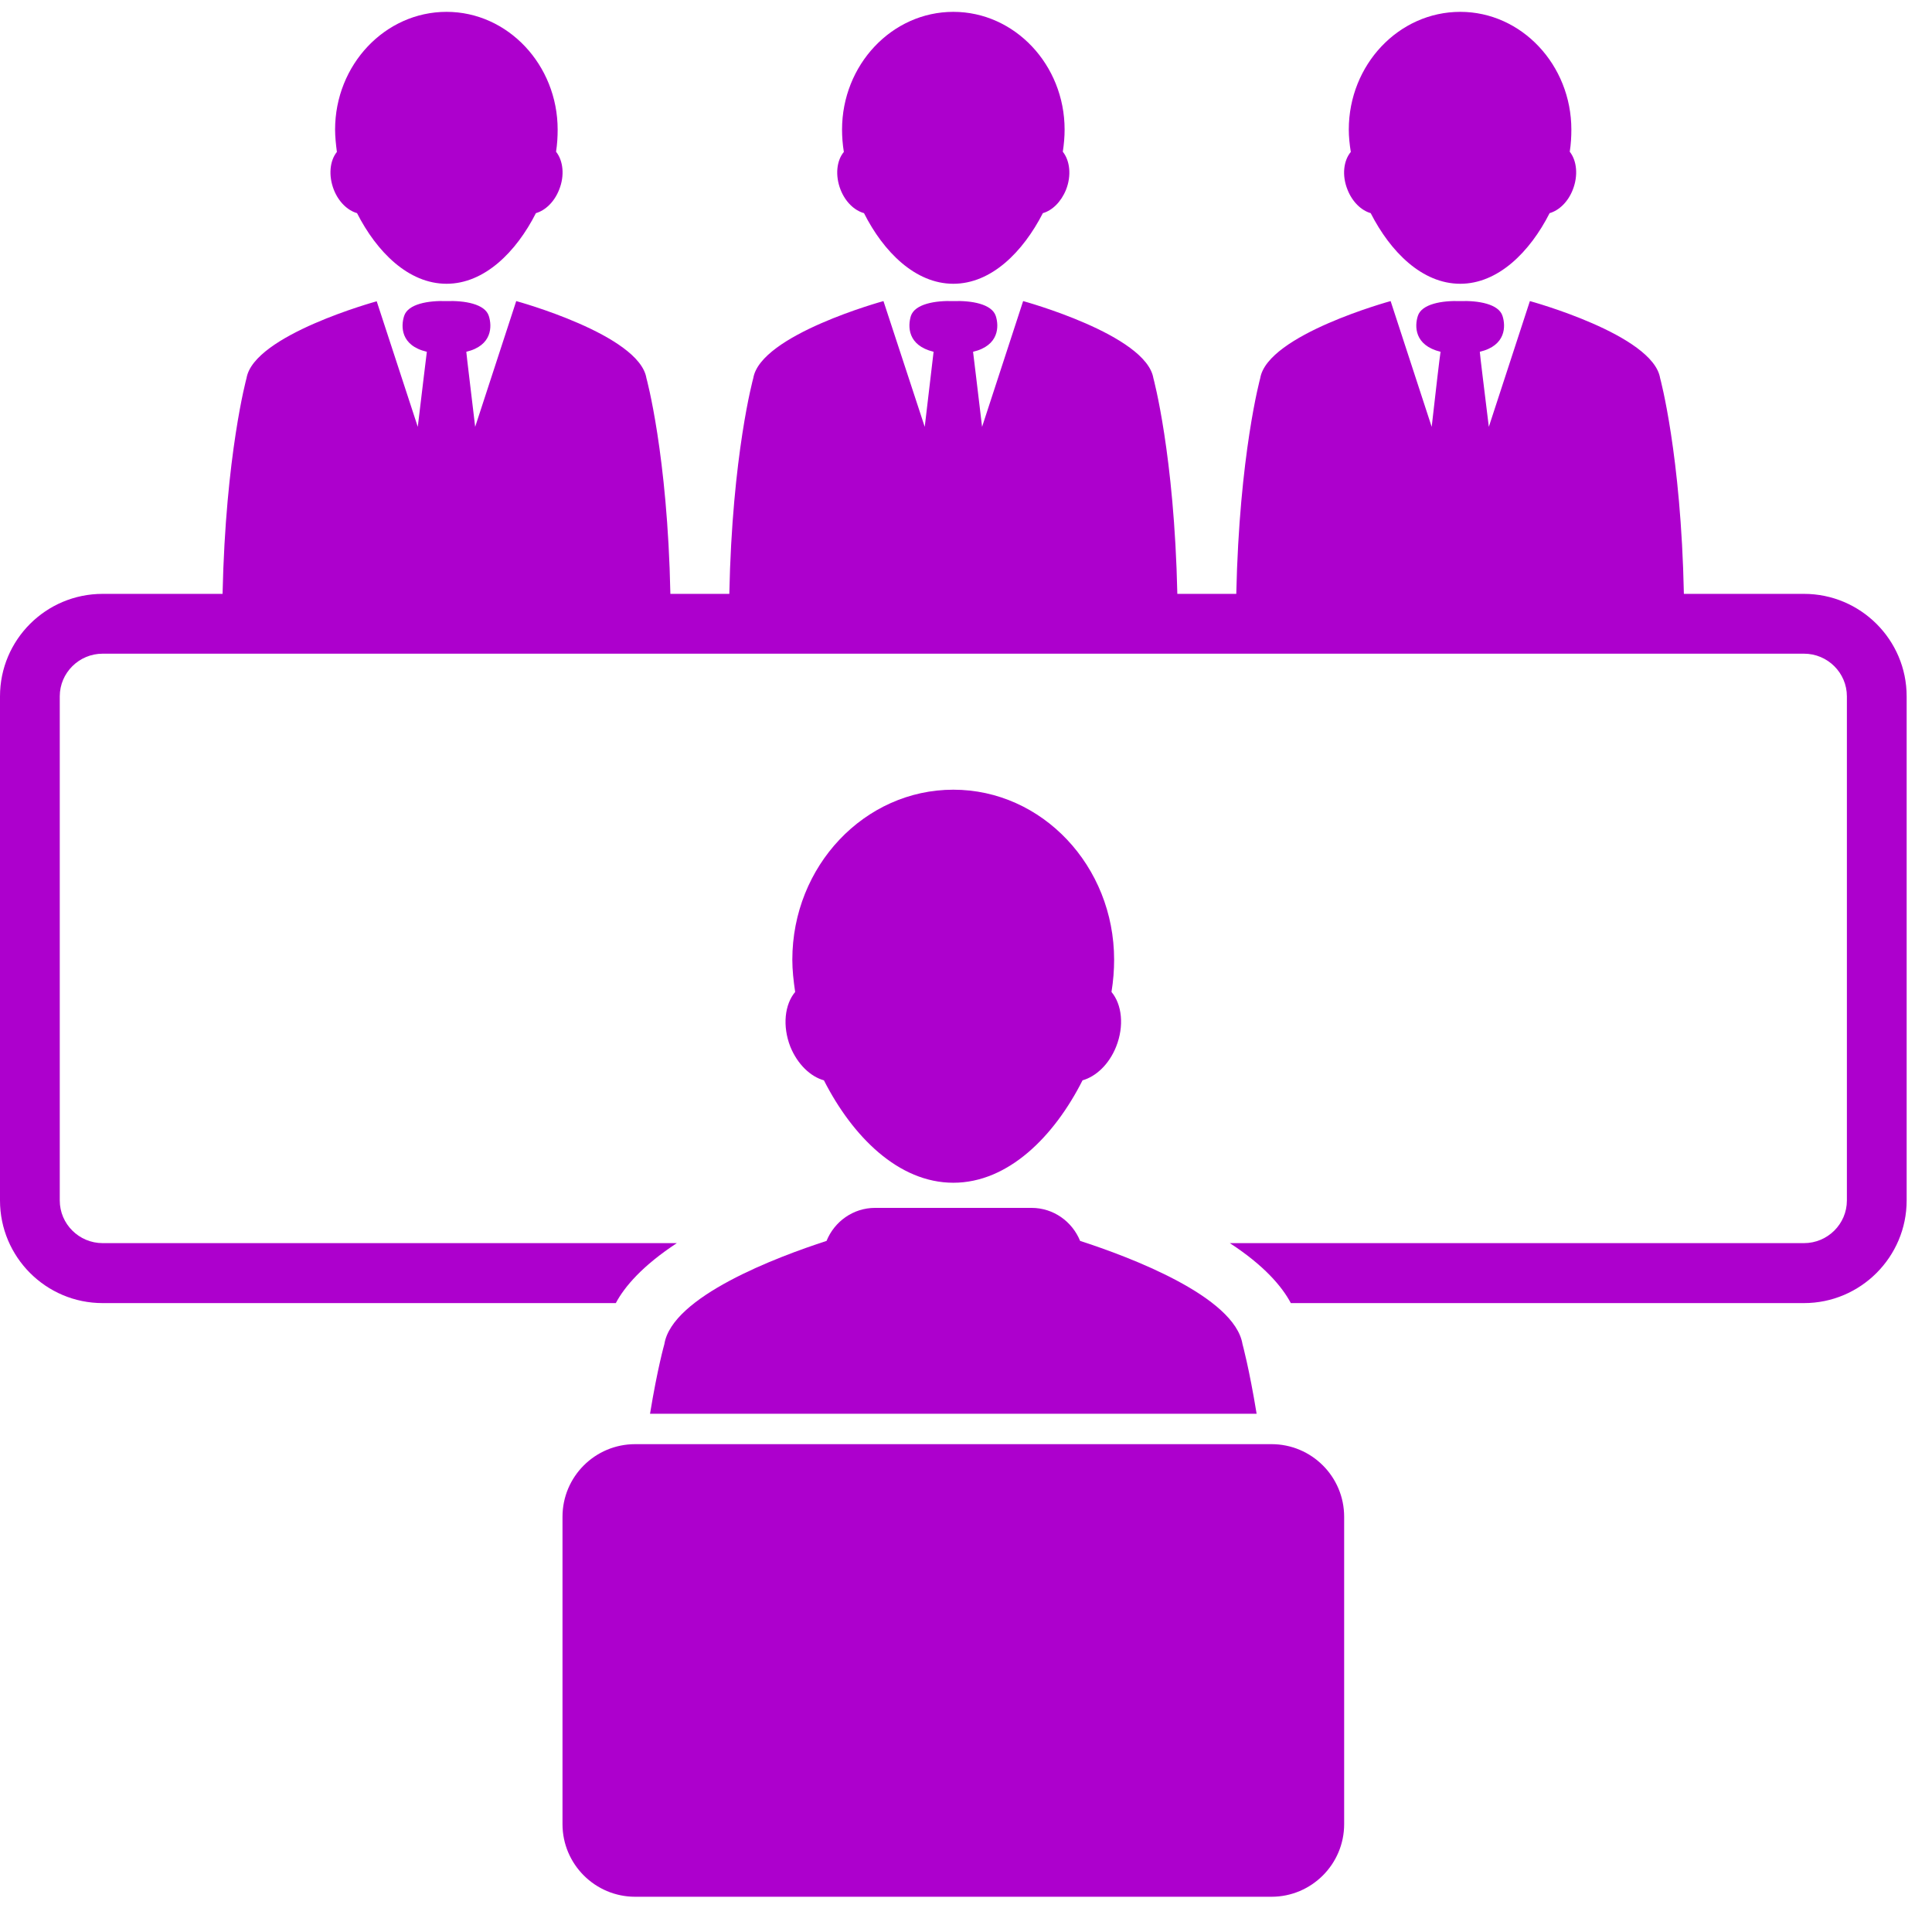
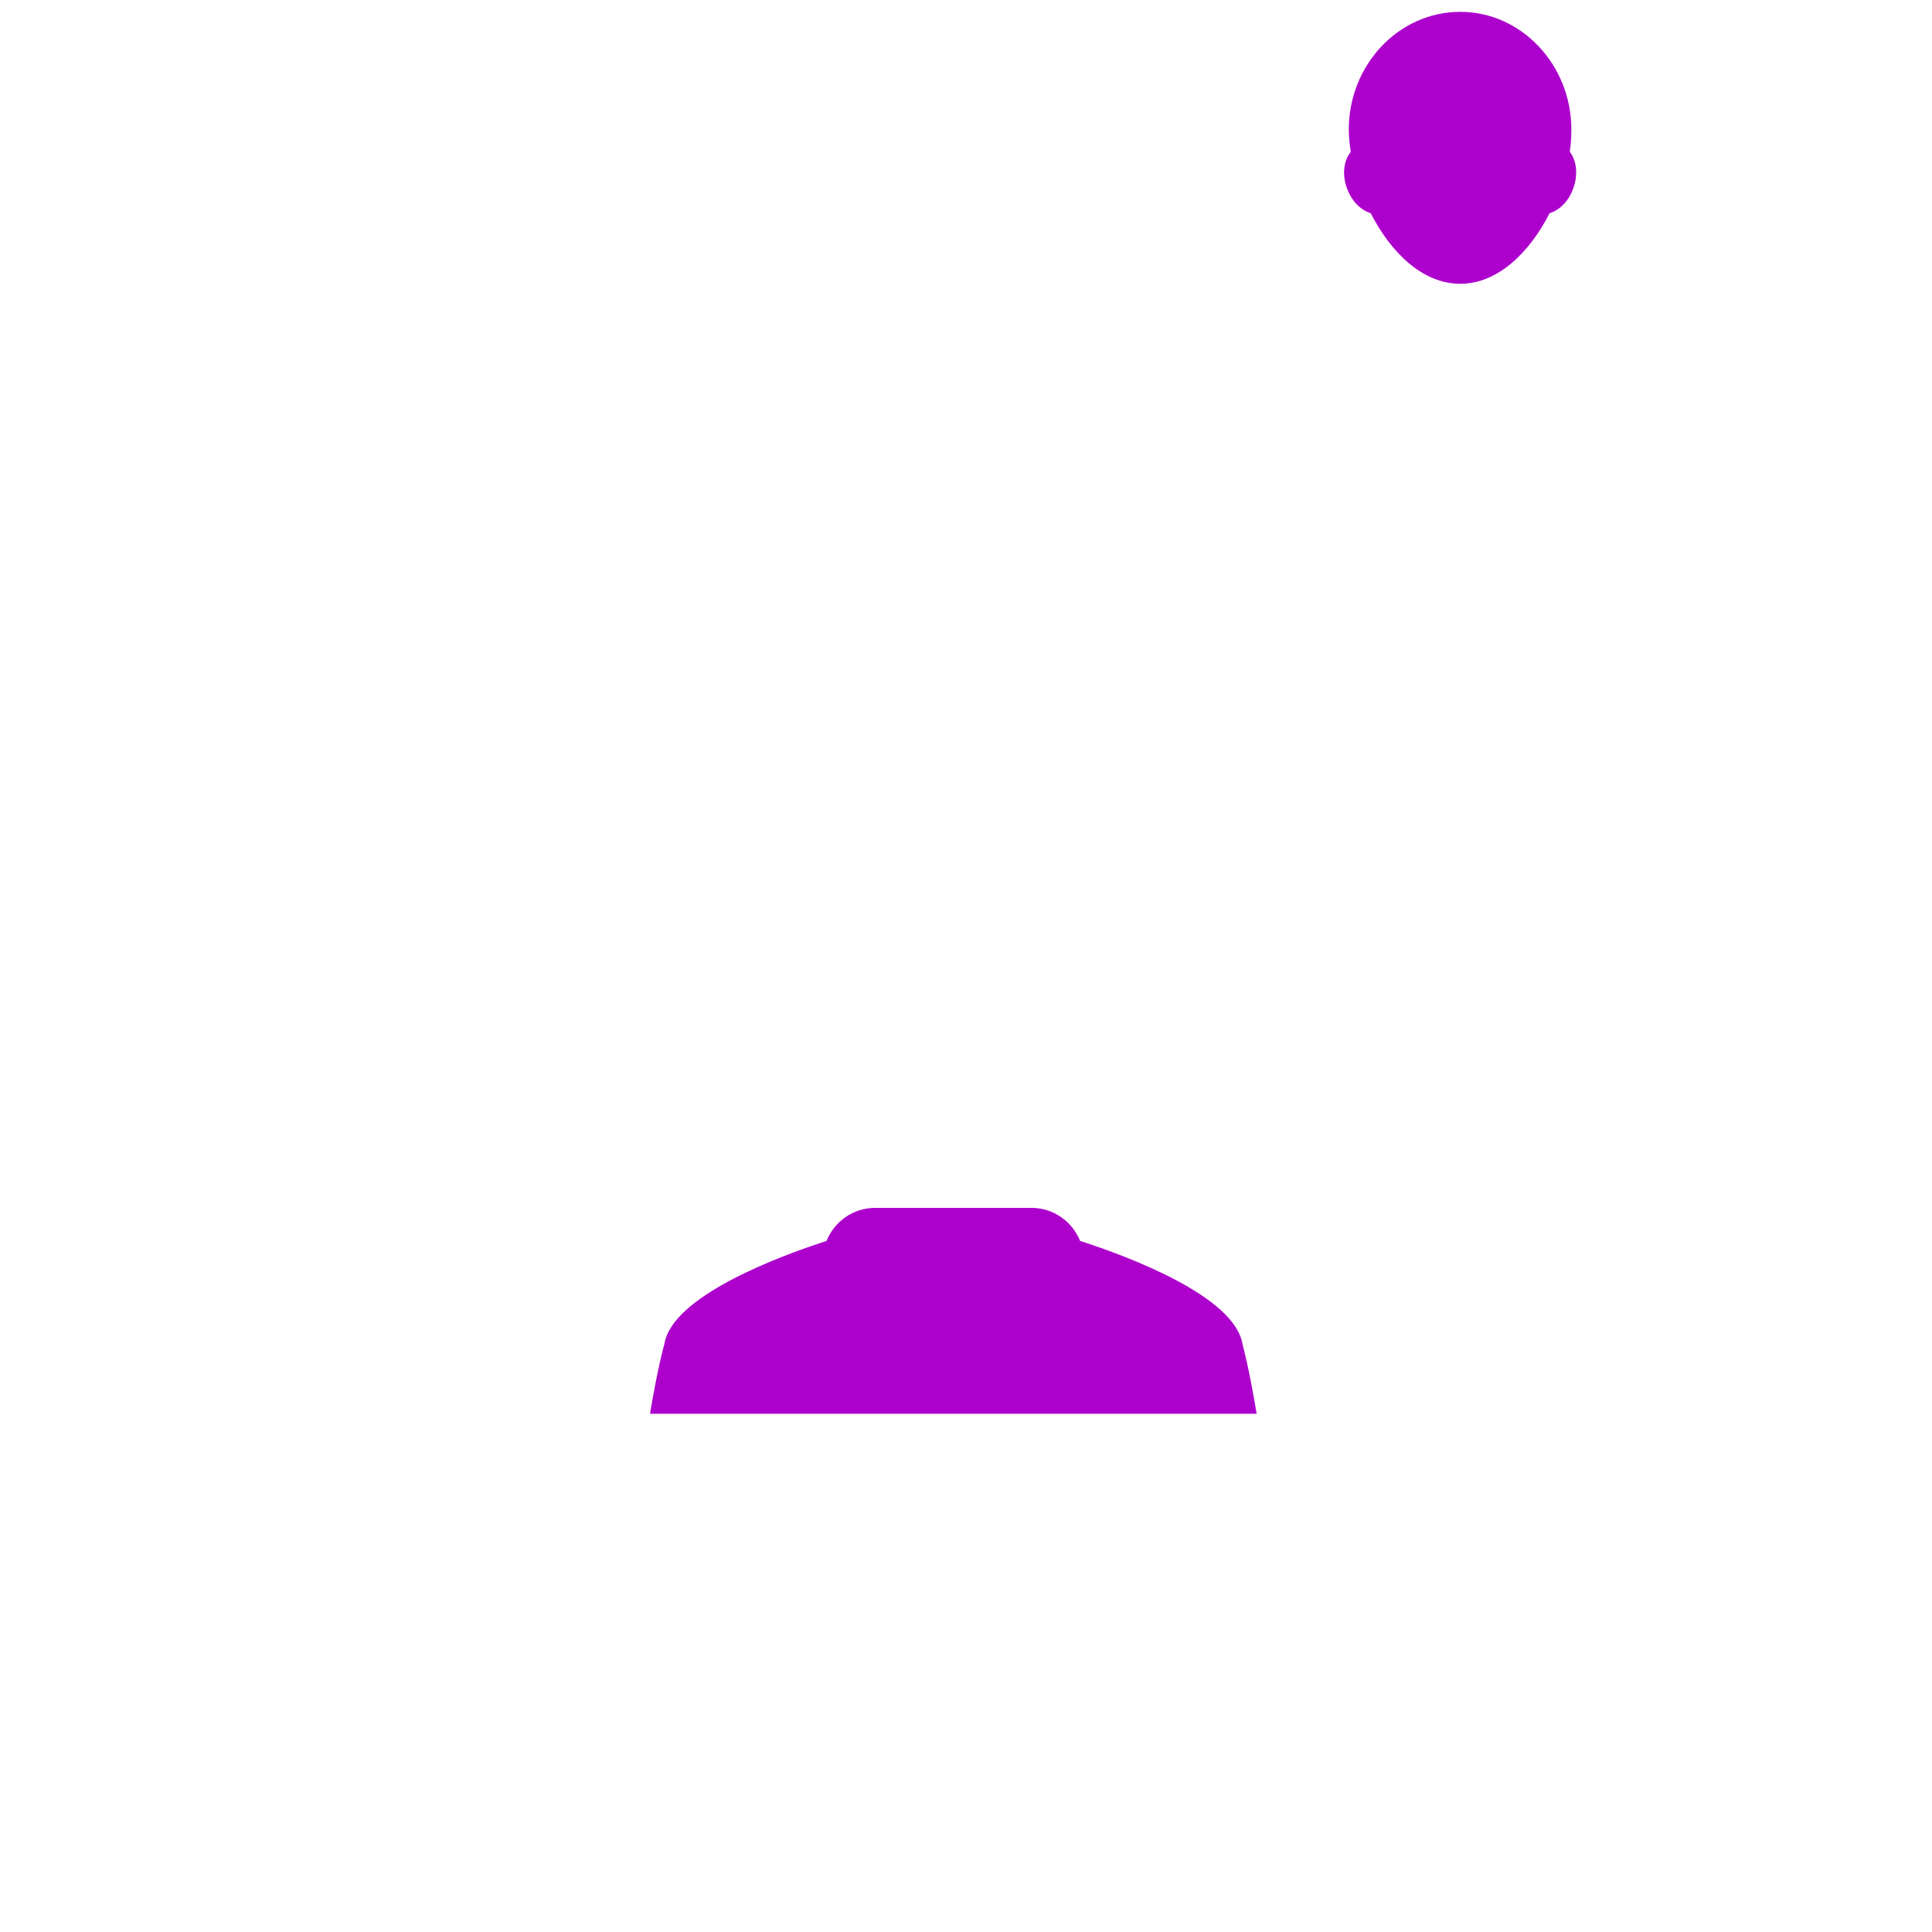
<svg xmlns="http://www.w3.org/2000/svg" width="50" zoomAndPan="magnify" viewBox="0 0 37.5 37.5" height="50" preserveAspectRatio="xMidYMid meet" version="1.0">
  <defs>
    <clipPath id="40a13b90e8">
-       <path d="M 0 5 L 37.008 5 L 37.008 26 L 0 26 Z M 0 5 " clip-rule="nonzero" />
-     </clipPath>
+       </clipPath>
  </defs>
-   <path fill="#ad00cd" d="M 26.09 35.406 C 26.09 36.184 25.457 36.816 24.68 36.816 L 12.328 36.816 C 11.551 36.816 10.918 36.184 10.918 35.406 L 10.918 29.441 C 10.918 28.66 11.551 28.031 12.328 28.031 L 24.68 28.031 C 25.457 28.031 26.09 28.66 26.09 29.441 Z M 26.09 35.406 " fill-opacity="1" fill-rule="nonzero" />
-   <path fill="#ad00cd" d="M 21.574 19.254 C 21.609 19.039 21.625 18.828 21.625 18.629 C 21.625 16.809 20.227 15.328 18.504 15.328 C 16.781 15.328 15.379 16.809 15.379 18.629 C 15.379 18.828 15.402 19.039 15.434 19.254 C 15.23 19.496 15.184 19.914 15.34 20.316 C 15.48 20.66 15.734 20.898 15.992 20.969 C 16.547 22.059 17.438 22.957 18.504 22.957 C 19.57 22.957 20.461 22.059 21.012 20.969 C 21.273 20.895 21.527 20.66 21.664 20.316 C 21.824 19.914 21.777 19.496 21.574 19.254 Z M 21.574 19.254 " fill-opacity="1" fill-rule="nonzero" />
-   <path fill="#ad00cd" d="M 16.316 3.684 C 16.41 3.922 16.586 4.086 16.77 4.137 C 17.148 4.887 17.766 5.508 18.504 5.508 C 19.242 5.508 19.855 4.891 20.242 4.137 C 20.422 4.086 20.594 3.922 20.691 3.684 C 20.801 3.406 20.766 3.117 20.629 2.945 C 20.652 2.797 20.664 2.652 20.664 2.516 C 20.664 1.258 19.695 0.23 18.504 0.23 C 17.312 0.23 16.344 1.258 16.344 2.516 C 16.344 2.652 16.355 2.801 16.379 2.949 C 16.238 3.117 16.207 3.406 16.316 3.684 Z M 16.316 3.684 " fill-opacity="1" fill-rule="nonzero" />
-   <path fill="#ad00cd" d="M 6.48 3.684 C 6.574 3.922 6.75 4.086 6.93 4.137 C 7.312 4.887 7.926 5.508 8.668 5.508 C 9.402 5.508 10.02 4.891 10.402 4.137 C 10.582 4.086 10.758 3.922 10.852 3.684 C 10.965 3.406 10.93 3.117 10.793 2.945 C 10.816 2.797 10.824 2.652 10.824 2.516 C 10.824 1.258 9.855 0.23 8.668 0.23 C 7.473 0.23 6.504 1.258 6.504 2.516 C 6.504 2.652 6.52 2.801 6.539 2.949 C 6.402 3.117 6.371 3.406 6.48 3.684 Z M 6.48 3.684 " fill-opacity="1" fill-rule="nonzero" />
  <path fill="#ad00cd" d="M 26.156 3.684 C 26.25 3.922 26.426 4.086 26.605 4.137 C 26.988 4.887 27.602 5.508 28.344 5.508 C 29.078 5.508 29.695 4.891 30.078 4.137 C 30.258 4.086 30.434 3.922 30.527 3.684 C 30.637 3.406 30.605 3.117 30.469 2.945 C 30.492 2.797 30.5 2.652 30.5 2.516 C 30.5 1.258 29.531 0.23 28.344 0.23 C 27.148 0.23 26.18 1.258 26.18 2.516 C 26.18 2.652 26.195 2.801 26.219 2.949 C 26.078 3.117 26.043 3.406 26.156 3.684 Z M 26.156 3.684 " fill-opacity="1" fill-rule="nonzero" />
  <g clip-path="url(#40a13b90e8)">
    <path fill="#ad00cd" d="M 35.016 11.527 L 32.684 11.527 C 32.629 8.82 32.223 7.34 32.223 7.34 C 32.086 6.496 29.695 5.844 29.695 5.844 L 28.898 8.285 C 28.809 7.555 28.73 6.926 28.723 6.828 C 29.234 6.707 29.227 6.328 29.164 6.133 C 29.09 5.898 28.691 5.832 28.344 5.844 C 27.992 5.832 27.594 5.898 27.52 6.133 C 27.457 6.328 27.449 6.703 27.961 6.828 C 27.945 6.926 27.871 7.555 27.789 8.285 L 26.992 5.844 C 26.992 5.844 24.602 6.496 24.461 7.34 C 24.461 7.34 24.055 8.82 23.996 11.527 L 22.852 11.527 C 22.793 8.82 22.387 7.34 22.387 7.34 C 22.246 6.496 19.859 5.844 19.859 5.844 L 19.062 8.285 C 18.977 7.555 18.898 6.926 18.887 6.828 C 19.398 6.707 19.391 6.328 19.328 6.133 C 19.25 5.898 18.855 5.832 18.504 5.844 C 18.156 5.832 17.758 5.898 17.68 6.133 C 17.621 6.328 17.609 6.703 18.121 6.828 C 18.109 6.926 18.035 7.555 17.949 8.285 L 17.148 5.844 C 17.148 5.844 14.762 6.496 14.621 7.34 C 14.621 7.34 14.211 8.82 14.156 11.527 L 13.012 11.527 C 12.957 8.82 12.547 7.34 12.547 7.34 C 12.41 6.496 10.02 5.844 10.02 5.844 L 9.223 8.285 C 9.137 7.555 9.059 6.926 9.051 6.828 C 9.559 6.707 9.551 6.328 9.488 6.133 C 9.414 5.898 9.016 5.832 8.668 5.844 C 8.316 5.832 7.918 5.898 7.844 6.133 C 7.781 6.328 7.77 6.707 8.285 6.828 C 8.273 6.926 8.195 7.559 8.109 8.285 L 7.312 5.848 C 7.312 5.848 4.926 6.5 4.785 7.34 C 4.785 7.34 4.379 8.82 4.32 11.527 L 1.992 11.527 C 0.891 11.527 0 12.418 0 13.516 L 0 23.301 C 0 24.398 0.891 25.293 1.992 25.293 L 11.953 25.293 C 12.125 24.969 12.473 24.566 13.137 24.129 L 1.992 24.129 C 1.535 24.129 1.16 23.758 1.16 23.301 L 1.16 13.516 C 1.16 13.059 1.535 12.688 1.992 12.688 L 35.016 12.688 C 35.473 12.688 35.848 13.059 35.848 13.516 L 35.848 23.301 C 35.848 23.758 35.473 24.129 35.016 24.129 L 23.871 24.129 C 24.535 24.562 24.883 24.969 25.055 25.293 L 35.016 25.293 C 36.113 25.293 37.008 24.398 37.008 23.301 L 37.008 13.516 C 37.008 12.418 36.113 11.527 35.016 11.527 Z M 35.016 11.527 " fill-opacity="1" fill-rule="nonzero" />
  </g>
-   <path fill="#ad00cd" d="M 24.391 27.441 C 24.246 26.555 24.117 26.09 24.117 26.09 C 23.965 25.164 21.93 24.398 20.965 24.086 C 20.812 23.711 20.449 23.445 20.023 23.445 L 16.984 23.445 C 16.559 23.445 16.195 23.711 16.043 24.086 C 15.082 24.398 13.043 25.164 12.895 26.09 C 12.895 26.09 12.762 26.555 12.617 27.441 Z M 24.391 27.441 " fill-opacity="1" fill-rule="nonzero" />
+   <path fill="#ad00cd" d="M 24.391 27.441 C 24.246 26.555 24.117 26.09 24.117 26.09 C 23.965 25.164 21.93 24.398 20.965 24.086 C 20.812 23.711 20.449 23.445 20.023 23.445 L 16.984 23.445 C 16.559 23.445 16.195 23.711 16.043 24.086 C 15.082 24.398 13.043 25.164 12.895 26.09 C 12.895 26.09 12.762 26.555 12.617 27.441 M 24.391 27.441 " fill-opacity="1" fill-rule="nonzero" />
</svg>